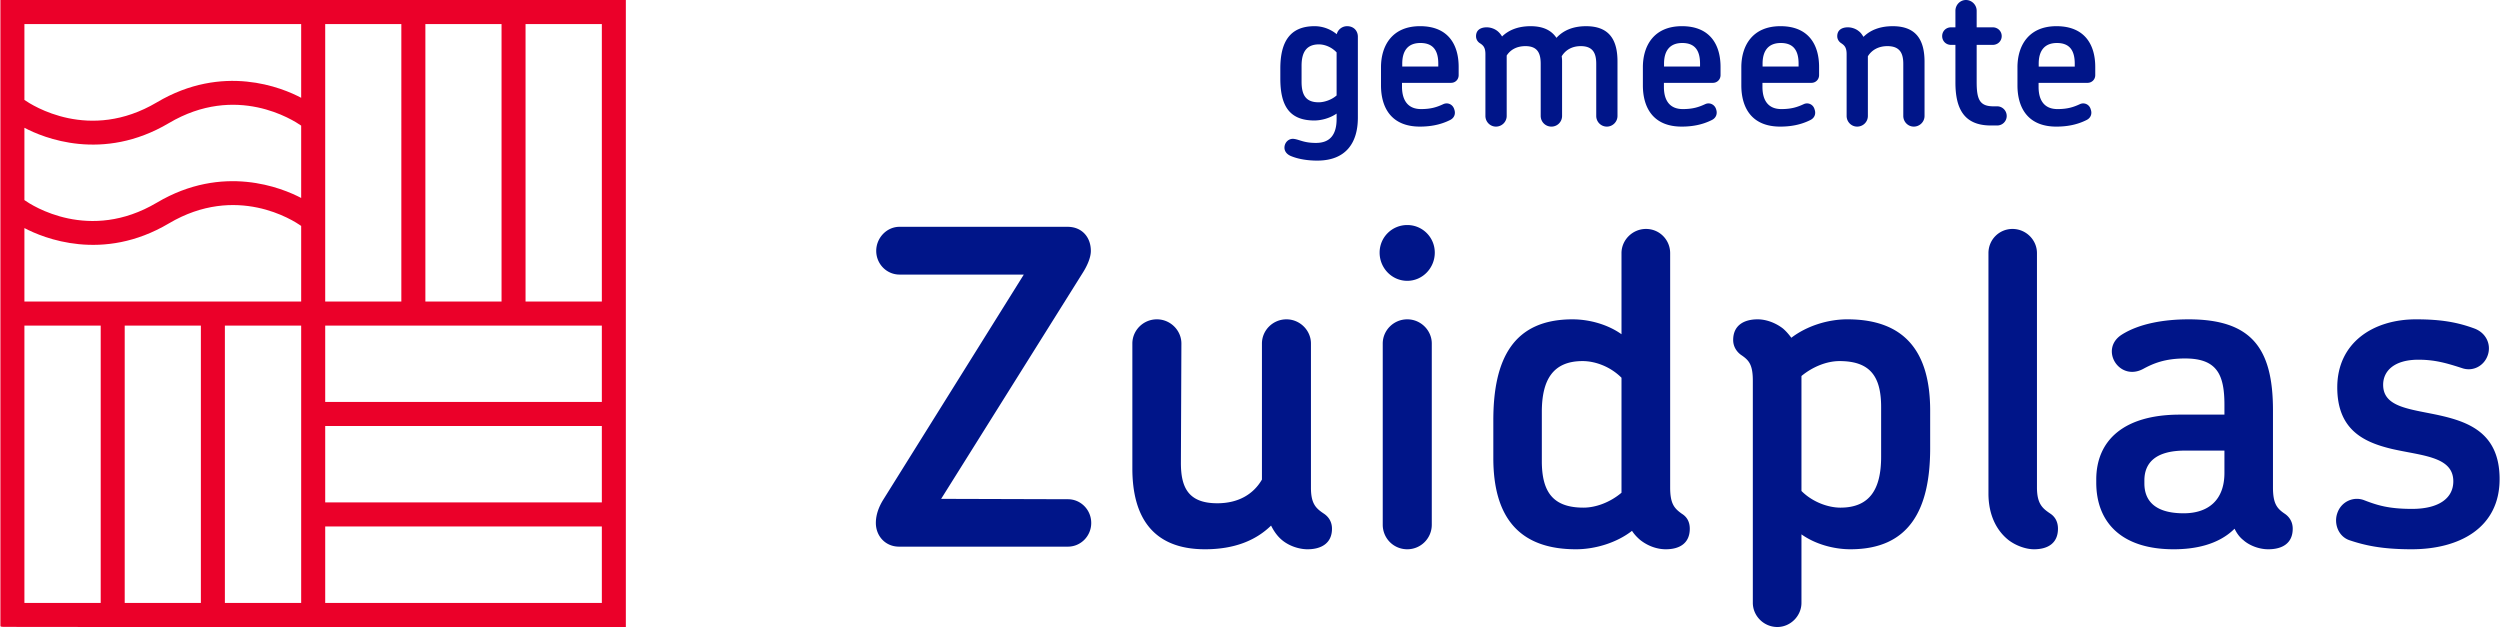
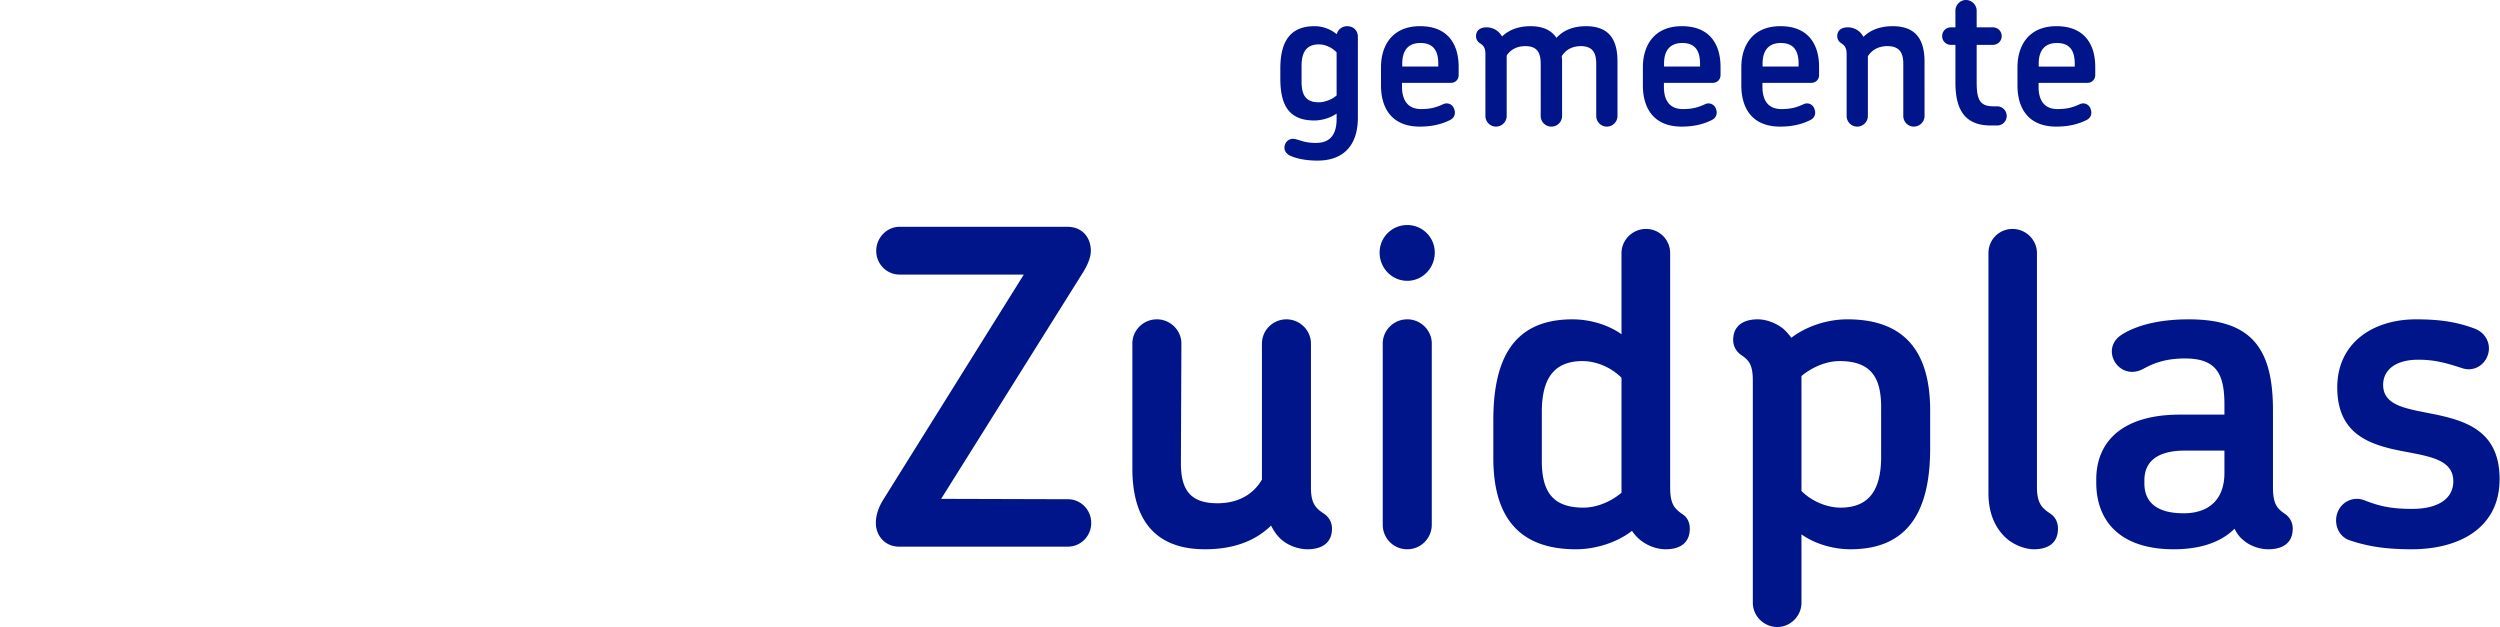
<svg xmlns="http://www.w3.org/2000/svg" viewBox="0.29 0.1 799.62 200.61" width="2500" height="627">
-   <path d="M200.4.1v200.61h-.64c-198.99 0-198.99 0-199.11-.08l-.36-.16V.1zm-96.19 160.74h88.51v-24.43h-88.51zm0-32.13h88.51v-24.43h-88.51zm64.1-32.14h24.41V7.8h-24.41zm-32.05 0h24.37V7.8h-24.37zm-32.05 0h24.36V7.8h-24.36zM7.97 193.01h24.41v-88.73H7.97zm0-119.94v23.5h88.55V72.38c-2.48-1.76-20.72-13.59-42.33-.8-21.21 12.56-40.18 4.66-46.22 1.49zm0-32.09v23.14c2.48 1.77 20.77 13.6 42.34.84 21.2-12.59 40.17-4.69 46.21-1.52V40.29c-2.48-1.72-20.72-13.6-42.33-.8-21.21 12.56-40.18 4.69-46.22 1.49zm88.55-9.59V7.8H7.97v24.27c2.48 1.72 20.77 13.56 42.34.8 21.2-12.59 40.17-4.69 46.21-1.48zm-32.09 72.89H40.06v88.73h24.37zm32.09 0H72.11v88.73h24.41zm7.69 88.73h88.51v-24.47h-88.51z" fill="#eb0029" />
  <path d="M668.06 26.61h-15.65v1.45c.04 4.21 1.88 6.94 6.04 6.94 3.24 0 5.17-.64 7.25-1.61 1.4-.6 3 .16 3.4 1.73.52 1.44-.04 2.77-1.4 3.41-3.12 1.56-6.41 2.08-9.61 2.08-9.2 0-12.44-6.13-12.44-13.19v-5.78c0-7.06 3.68-13.16 12.48-13.16 9.09 0 12.41 5.98 12.41 13.04v2.61c0 1.44-1.12 2.48-2.48 2.48zm-4.08-6.13c0-4.17-1.6-6.62-5.69-6.62-4.04 0-5.84 2.53-5.84 6.62v.92h11.53zm-24.81 19.77h-2.04c-8.69 0-11.33-5.53-11.33-13.76V14.46h-1.4c-1.6 0-2.84-1.2-2.84-2.81 0-1.6 1.24-2.81 2.84-2.81h1.4V3.55c0-1.89 1.52-3.45 3.36-3.45 1.88 0 3.44 1.56 3.44 3.45v5.29h5.13c1.6 0 2.88 1.21 2.88 2.81 0 1.61-1.28 2.81-2.88 2.81h-5.13v11.91c0 5.54.96 7.75 5.37 7.75h1.2c1.68 0 3.04 1.4 3.04 3.08a3.04 3.04 0 0 1-3.04 3.05zm-26.69.36c-1.84 0-3.36-1.52-3.36-3.41V20.56c0-3.21-.93-5.7-5.09-5.7-2.88 0-5.04 1.28-6.24 3.25V37.2c0 1.89-1.52 3.41-3.44 3.41-1.84 0-3.36-1.52-3.36-3.41V17.43c0-2.29-.8-2.89-1.88-3.61-.6-.44-1.12-1.17-1.12-2.13 0-2 1.48-2.85 3.44-2.85 1.08 0 2.48.4 3.52 1.29.64.48 1.04 1.16 1.44 1.76 2.12-2.12 5.2-3.41 9.36-3.41 7.73 0 10.17 4.7 10.17 11.4V37.2c0 1.89-1.56 3.41-3.44 3.41zm-32.74-14h-15.68v1.45c.04 4.21 1.88 6.94 6.04 6.94 3.24 0 5.16-.64 7.24-1.61 1.4-.6 3 .16 3.4 1.73.52 1.44-.04 2.77-1.4 3.41-3.12 1.56-6.4 2.08-9.6 2.08-9.2 0-12.44-6.13-12.44-13.19v-5.78c0-7.06 3.68-13.16 12.52-13.16 9.04 0 12.36 5.98 12.36 13.04v2.61c0 1.44-1.12 2.48-2.44 2.48zm-4.12-6.13c0-4.17-1.6-6.62-5.68-6.62-4.04 0-5.84 2.53-5.84 6.62v.92h11.52zm-27.41 6.13h-15.68v1.45c.04 4.21 1.88 6.94 6.04 6.94 3.24 0 5.16-.64 7.24-1.61 1.4-.6 3 .16 3.44 1.73.48 1.44-.08 2.77-1.44 3.41-3.12 1.56-6.4 2.08-9.6 2.08-9.16 0-12.41-6.13-12.41-13.19v-5.78c0-7.06 3.65-13.16 12.49-13.16 9.04 0 12.36 5.98 12.36 13.04v2.61c0 1.44-1.12 2.48-2.44 2.48zm-4.12-6.13c0-4.17-1.6-6.62-5.68-6.62-4.04 0-5.84 2.53-5.84 6.62v.92h11.52zm-29.81 20.13a3.4 3.4 0 0 1-3.4-3.41V20.56c0-3.21-.88-5.7-4.96-5.7-2.88 0-4.93 1.32-6.09 3.25.08.52.12 1.08.12 1.64V37.2a3.4 3.4 0 0 1-3.4 3.41c-1.92 0-3.44-1.52-3.44-3.41V20.56c0-3.21-.84-5.7-4.88-5.7-2.84 0-4.84 1.2-6 3.01V37.2c0 1.89-1.56 3.41-3.44 3.41-1.84 0-3.37-1.52-3.37-3.41V17.43c0-2.29-.8-2.89-1.92-3.61-.6-.44-1.08-1.17-1.08-2.13 0-2 1.48-2.85 3.45-2.85 1.08 0 2.48.4 3.52 1.29.56.48 1 1.04 1.36 1.64 2.16-2.08 5.16-3.29 9.12-3.29 4.16 0 6.72 1.41 8.28 3.73 2.12-2.32 5.21-3.73 9.49-3.73 7.64 0 10.04 4.66 10.04 11.27V37.2c0 1.89-1.56 3.41-3.4 3.41zm-49.86-14h-15.69v1.45c.08 4.21 1.93 6.94 6.09 6.94 3.24 0 5.12-.64 7.2-1.61 1.44-.6 3 .16 3.44 1.73.52 1.44-.04 2.77-1.4 3.41-3.12 1.56-6.44 2.08-9.6 2.08-9.21 0-12.45-6.13-12.45-13.19v-5.78c0-7.06 3.68-13.16 12.49-13.16 9.08 0 12.36 5.98 12.36 13.04v2.61c0 1.44-1.08 2.48-2.44 2.48zm-4.08-6.13c0-4.17-1.6-6.62-5.72-6.62-4.04 0-5.81 2.53-5.81 6.62v.92h11.53zm-25.73 17.25c0 8.18-3.92 13.76-13.01 13.76-2.92 0-6.04-.45-8.48-1.49-1.12-.48-2-1.4-2-2.65 0-1.64 1.36-3.05 3.08-2.8 1.8.24 3.12 1.28 7 1.28 4.65 0 6.61-2.81 6.61-7.7v-1.69c-2.08 1.45-4.84 2.21-7.13 2.21-8.2 0-10.88-4.98-10.88-13.44v-3.17c0-8.34 2.92-13.56 10.96-13.56 2.45 0 5.01.85 7.09 2.57.36-1.48 1.72-2.57 3.32-2.57 2.16 0 3.44 1.53 3.44 3.37zM422.16 14.3c-3.92 0-5.56 2.41-5.56 6.82v5.13c0 4.3 1.4 6.58 5.48 6.58 1.61 0 4.01-.68 5.73-2.2V16.87c-1.72-1.85-4-2.57-5.65-2.57zm349.62 161.54c-9.53 0-15.01-1.24-20.01-2.93-3.52-1.28-4.92-5.33-3.8-8.58 1.24-3.77 5.2-5.46 8.52-4.22 4.36 1.69 8 2.81 15.41 2.81 8.68 0 13.2-3.49 13.2-8.82 0-8.03-10.12-8.15-19.77-10.39-8.84-2.13-17.36-6.06-17.36-19.66 0-14.2 11.36-21.78 25.21-21.78 8.24 0 13.44 1 18.76 2.97 3.65 1.4 5.33 5.05 4.21 8.42-1.13 3.49-4.77 5.46-8.29 4.21-5.16-1.68-8.8-2.68-13.96-2.68-7.61 0-11.25 3.53-11.25 8.02 0 7.14 8.29 7.7 17.53 9.67 9.64 2.12 19.73 5.61 19.73 20.5 0 15.72-13.01 22.46-28.13 22.46zm-45.9 0c-3.2 0-6.28-1.4-7.96-2.93-1.28-1-2.12-2.25-2.81-3.65-5.36 5.34-13.16 6.58-19.48 6.58-16.93 0-24.77-8.83-24.77-21.34v-.96c0-12.52 8.8-20.78 26.73-20.78h14.28v-3.09c0-9.71-2.36-14.88-12.6-14.88-6.28 0-10.08 1.52-13.45 3.37-7.68 4.05-14-6.34-6.84-10.96 5.72-3.65 13.85-4.93 21.41-4.93 20.17 0 27.01 9.27 27.01 29.08v24.71c0 5.18 1.28 6.74 3.8 8.43 1.4.96 2.52 2.52 2.52 4.77 0 4.61-3.24 6.58-7.84 6.58zm-14.01-31.57h-12.6c-9.92 0-13.01 4.33-13.01 9.55v.96c0 5.5 3.37 9.55 12.57 9.55 7.88 0 13.04-4.22 13.04-12.92zm-60.94 31.57c-2.52 0-5.76-1.12-8.12-2.93-3.92-3.09-6.44-8.14-6.44-14.88V81.09c0-4.37 3.48-7.74 7.68-7.74 4.36 0 7.84 3.53 7.84 7.74v74.97c0 5.34 1.84 6.74 4.36 8.43 1.4.96 2.36 2.52 2.36 4.77 0 4.61-3.2 6.58-7.68 6.58zm-58.7 0c-5.48 0-11.37-1.69-15.69-4.77v21.9c0 4.21-3.52 7.74-7.72 7.74-4.32 0-7.84-3.53-7.84-7.74v-71.04c0-5.18-1.24-6.58-3.76-8.27-1.4-1-2.53-2.65-2.53-4.77 0-4.65 3.37-6.62 7.85-6.62 2.52 0 5.6 1 8.12 2.97.96.84 1.8 1.8 2.64 2.93 4.92-3.77 11.65-5.9 17.93-5.9 18.37 0 26.49 10.39 26.49 29.2v12.08c0 19.65-6.72 32.29-25.49 32.29zm9.8-45.49c0-9.83-3.52-14.72-13.32-14.72-3.92 0-8.41 1.68-12.17 4.77v36.79c3.64 3.65 8.69 5.33 12.45 5.33 9.4 0 13.04-5.9 13.04-16.28zm-68.9 45.49c-2.68 0-5.61-.96-8.13-2.93-1-.84-1.96-1.84-2.68-2.97-4.88 3.81-11.76 5.9-17.92 5.9-18.33 0-26.45-10.39-26.45-29.2v-12.08c0-19.65 6.44-32.29 25.33-32.29 5.48 0 11.36 1.68 15.68 4.77V81.09c0-4.21 3.52-7.74 7.84-7.74 4.37 0 7.73 3.53 7.73 7.74v74.97c0 5.34 1.4 6.74 3.76 8.43 1.56.96 2.52 2.52 2.52 4.77 0 4.61-3.2 6.58-7.68 6.58zm-14.17-54.88c-3.64-3.65-8.52-5.33-12.44-5.33-9.41 0-13.05 5.89-13.05 16.28v15.73c0 9.95 3.64 14.88 13.33 14.88 3.92 0 8.52-1.68 12.16-4.77zm-68.54 54.88c-4.37 0-7.85-3.49-7.85-7.86v-57.97c0-4.21 3.48-7.74 7.85-7.74 4.32 0 7.84 3.53 7.84 7.74v57.97c0 4.37-3.52 7.86-7.84 7.86zm0-85.89c-4.93 0-8.85-4.09-8.85-9.02 0-4.89 3.92-8.83 8.85-8.83 4.88 0 8.8 3.94 8.8 8.83 0 4.93-3.92 9.02-8.8 9.02zm-31.94 85.89c-2.52 0-5.76-.96-8.12-2.93-1.56-1.28-2.68-2.97-3.52-4.65-4.88 4.77-11.77 7.58-21.13 7.58-17.09 0-23.25-10.79-23.25-25.83v-40c0-4.21 3.48-7.74 7.85-7.74 4.32 0 7.84 3.53 7.84 7.74l-.16 38.19c0 7.7 2.24 12.92 11.64 12.92 6.85 0 11.61-2.97 14.29-7.58v-43.53c0-4.21 3.48-7.74 7.84-7.74 4.32 0 7.84 3.53 7.84 7.74v46.17c0 5.22 1.68 6.62 4.21 8.31 1.4.96 2.52 2.52 2.52 4.77 0 4.61-3.36 6.58-7.85 6.58zm-76.63-.84h-54.06c-4.32 0-7.4-3.37-7.4-7.58 0-2.65.96-5.18 2.36-7.43l44.98-72.04h-39.78c-4.08 0-7.44-3.37-7.44-7.58 0-4.17 3.36-7.7 7.44-7.7h53.78c4.65 0 7.45 3.37 7.45 7.7 0 2.24-1.28 4.93-2.52 6.9l-45.38 72.44 40.57.12c4.09 0 7.45 3.37 7.45 7.59 0 4.21-3.36 7.58-7.45 7.58z" fill="#001589" />
</svg>